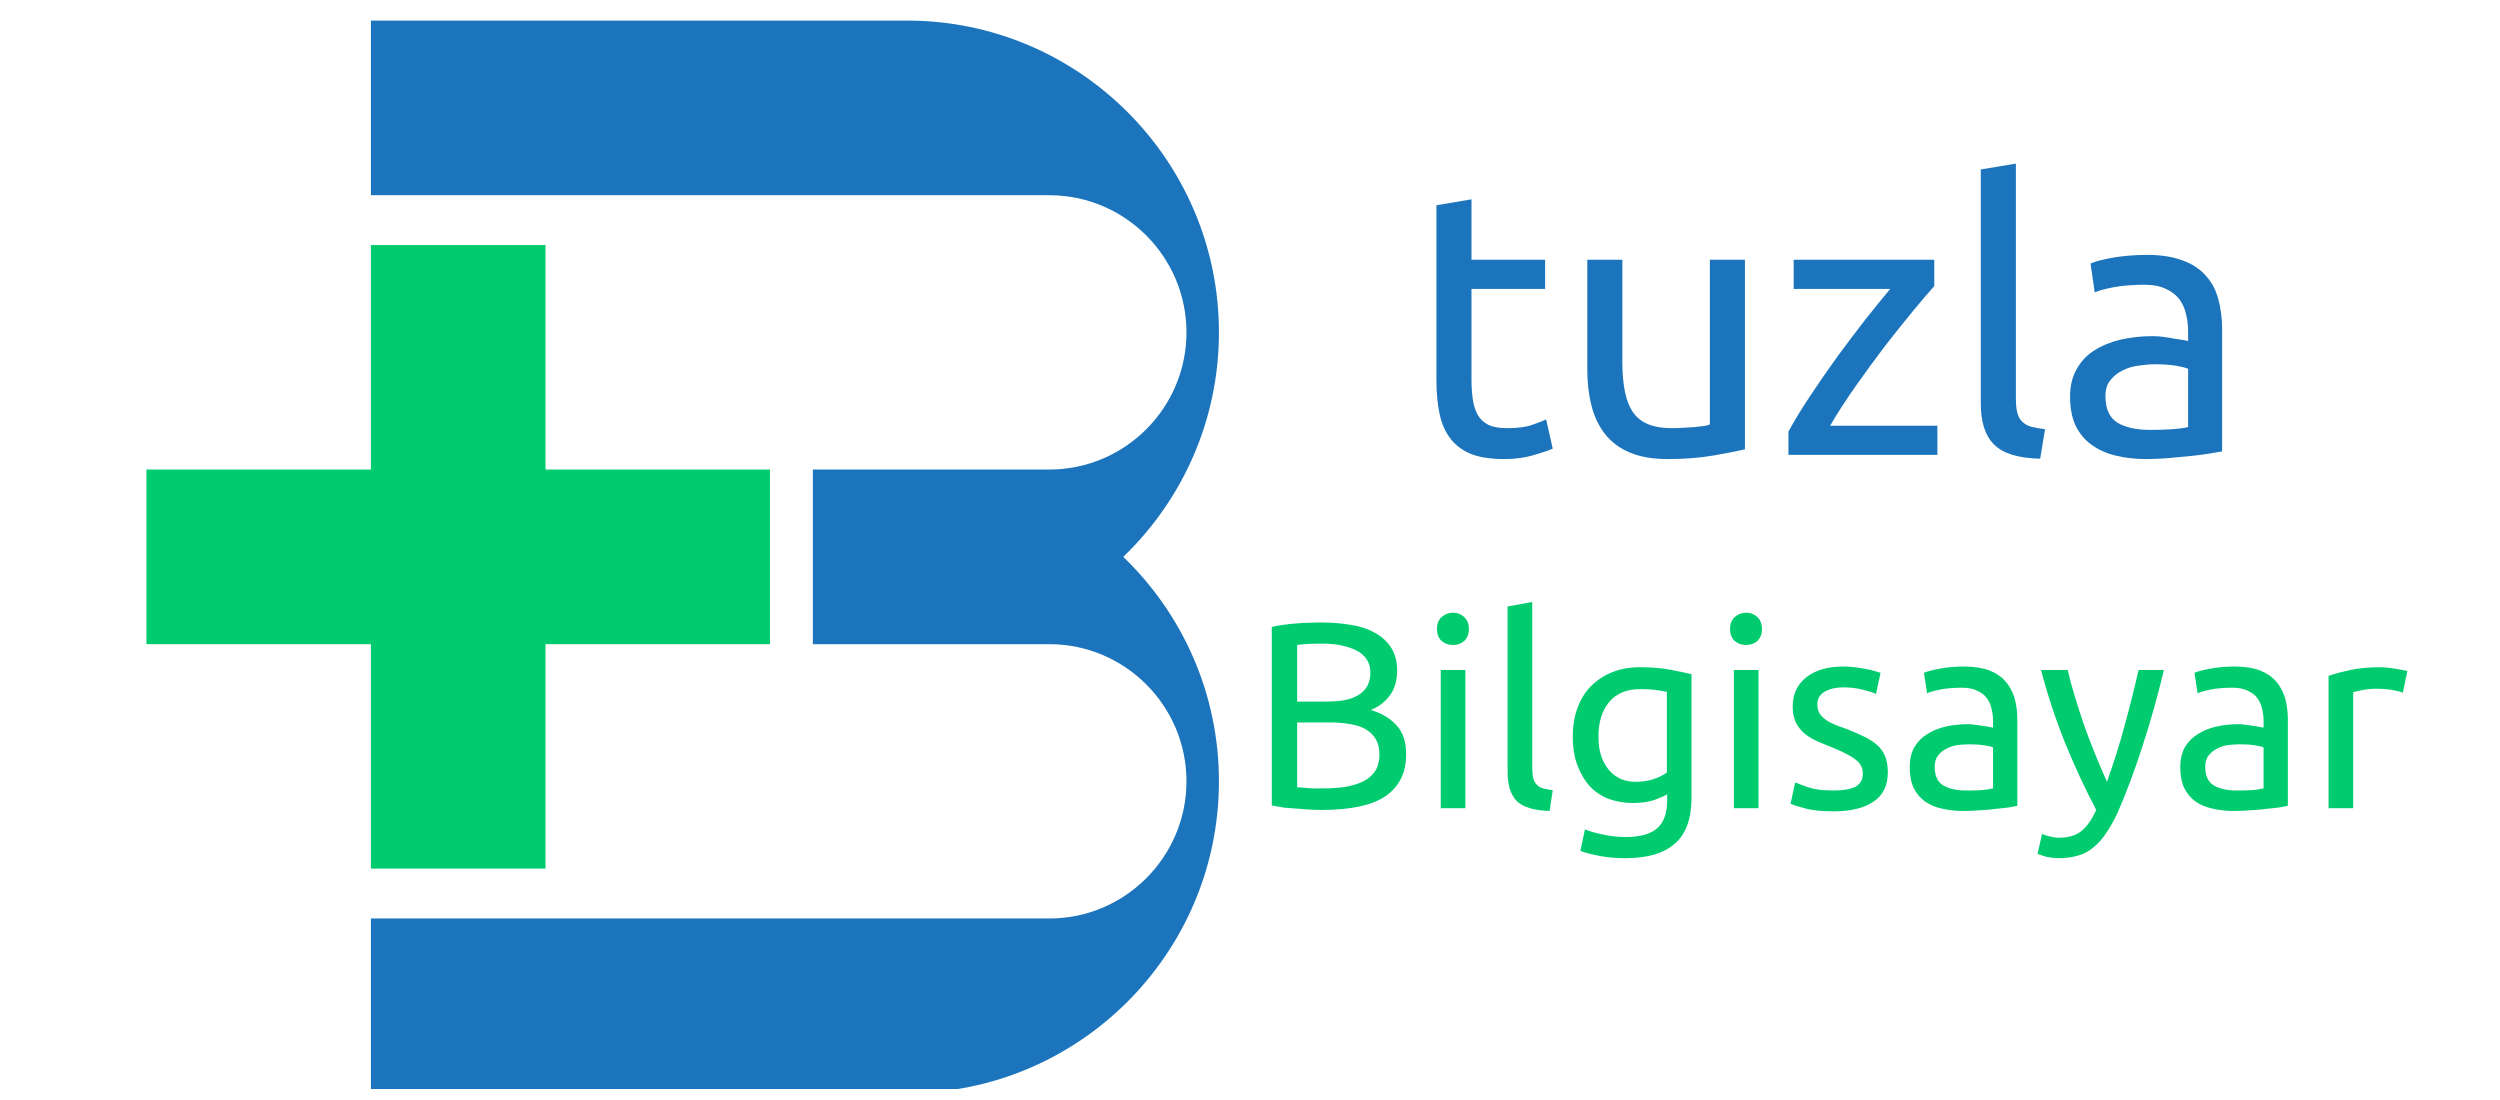
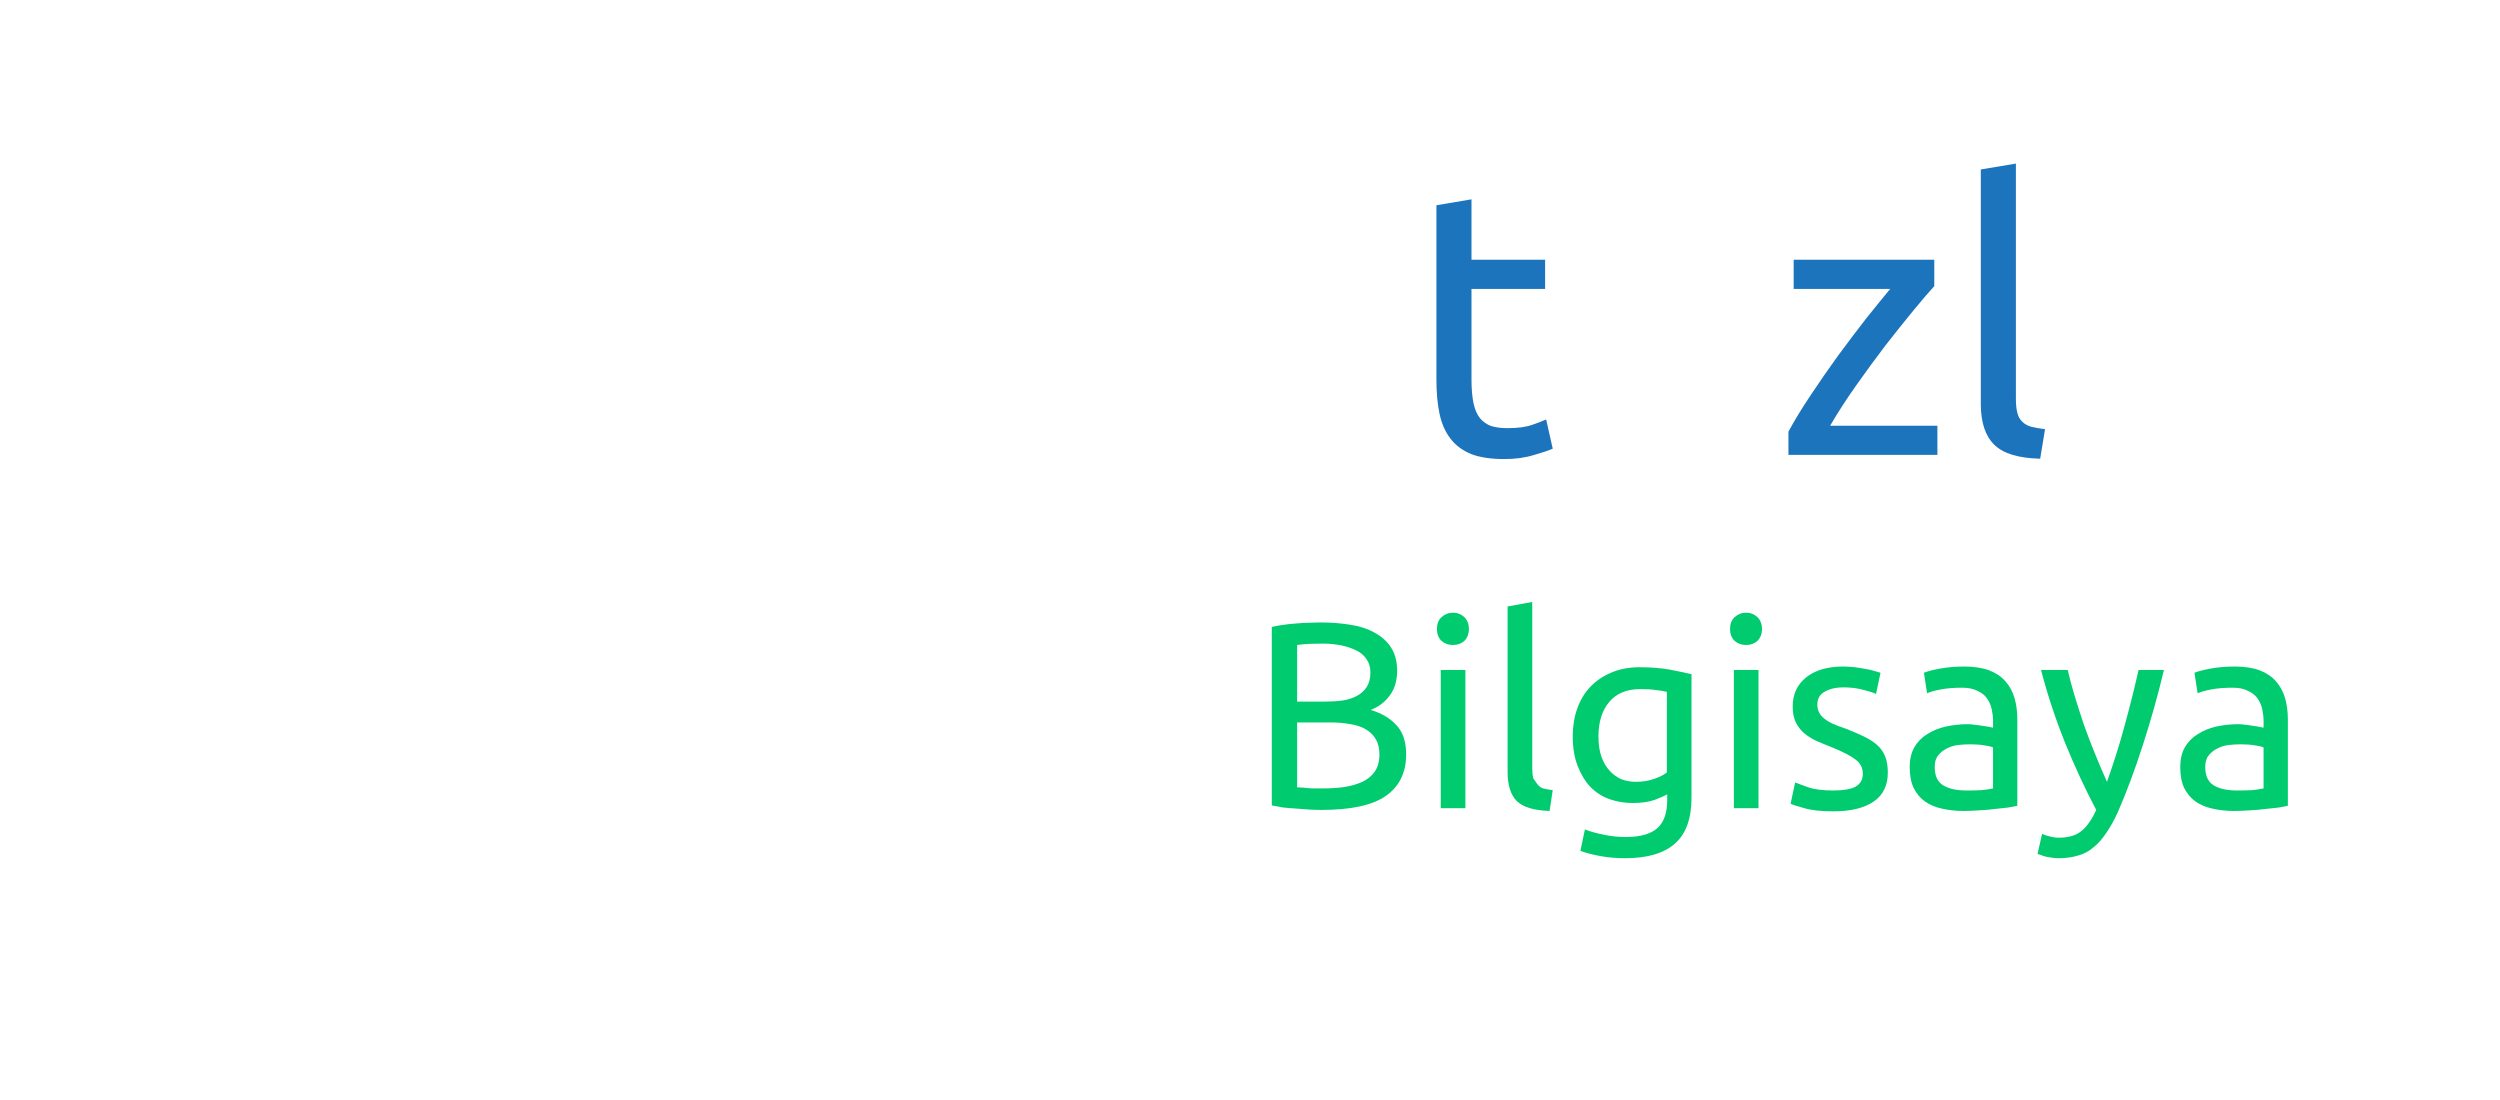
<svg xmlns="http://www.w3.org/2000/svg" width="150" zoomAndPan="magnify" viewBox="0 0 112.5 49.5" height="66" preserveAspectRatio="xMidYMid meet" version="1.0">
  <defs>
    <g />
    <clipPath id="e794985db4">
-       <path d="M 6.59 11 L 35 11 L 35 40 L 6.59 40 Z M 6.59 11 " clip-rule="nonzero" />
-     </clipPath>
+       </clipPath>
    <clipPath id="739a39f703">
-       <path d="M 16 0.926 L 54.852 0.926 L 54.852 49.004 L 16 49.004 Z M 16 0.926 " clip-rule="nonzero" />
-     </clipPath>
+       </clipPath>
  </defs>
  <g clip-path="url(#e794985db4)">
    <path fill="#00cc6f" d="M 34.648 28.988 L 24.547 28.988 L 24.547 39.086 L 16.691 39.086 L 16.691 28.988 L 6.59 28.988 L 6.59 21.129 L 16.691 21.129 L 16.691 11.027 L 24.547 11.027 L 24.547 21.129 L 34.648 21.129 Z M 34.648 28.988 " fill-opacity="1" fill-rule="nonzero" />
  </g>
  <g clip-path="url(#739a39f703)">
    <path fill="#1c75bc" d="M 54.852 35.16 C 54.852 42.895 48.559 49.191 40.824 49.191 L 16.691 49.191 L 16.691 41.332 L 47.219 41.332 C 50.621 41.332 53.391 38.562 53.391 35.16 C 53.391 31.758 50.621 28.988 47.219 28.988 L 36.578 28.988 L 36.578 21.129 L 47.219 21.129 C 50.621 21.129 53.391 18.359 53.391 14.957 C 53.391 11.555 50.621 8.785 47.219 8.785 L 16.691 8.785 L 16.691 0.926 L 40.82 0.926 C 48.555 0.926 54.852 7.223 54.852 14.957 C 54.852 18.922 53.199 22.508 50.547 25.059 C 53.199 27.613 54.852 31.195 54.852 35.16 Z M 54.852 35.16 " fill-opacity="1" fill-rule="nonzero" />
  </g>
  <g fill="#00cc6f" fill-opacity="1">
    <g transform="translate(56.199, 36.369)">
      <g>
        <path d="M 3.266 0.078 C 3.098 0.078 2.914 0.07 2.719 0.062 C 2.52 0.051 2.32 0.035 2.125 0.016 C 1.938 0.004 1.742 -0.008 1.547 -0.031 C 1.359 -0.062 1.188 -0.094 1.031 -0.125 L 1.031 -8.156 C 1.188 -8.195 1.359 -8.227 1.547 -8.25 C 1.742 -8.281 1.938 -8.301 2.125 -8.312 C 2.32 -8.332 2.516 -8.344 2.703 -8.344 C 2.898 -8.352 3.082 -8.359 3.25 -8.359 C 3.727 -8.359 4.176 -8.32 4.594 -8.25 C 5.008 -8.188 5.367 -8.066 5.672 -7.891 C 5.984 -7.723 6.227 -7.5 6.406 -7.219 C 6.582 -6.938 6.672 -6.594 6.672 -6.188 C 6.672 -5.738 6.562 -5.367 6.344 -5.078 C 6.133 -4.785 5.848 -4.566 5.484 -4.422 C 5.973 -4.273 6.359 -4.047 6.641 -3.734 C 6.93 -3.43 7.078 -2.992 7.078 -2.422 C 7.078 -1.598 6.77 -0.973 6.156 -0.547 C 5.551 -0.129 4.586 0.078 3.266 0.078 Z M 2.172 -3.859 L 2.172 -0.938 C 2.266 -0.938 2.367 -0.93 2.484 -0.922 C 2.586 -0.91 2.707 -0.898 2.844 -0.891 C 2.988 -0.891 3.148 -0.891 3.328 -0.891 C 3.672 -0.891 3.992 -0.91 4.297 -0.953 C 4.609 -1.004 4.879 -1.082 5.109 -1.188 C 5.348 -1.301 5.535 -1.457 5.672 -1.656 C 5.805 -1.852 5.875 -2.109 5.875 -2.422 C 5.875 -2.691 5.82 -2.914 5.719 -3.094 C 5.613 -3.281 5.461 -3.43 5.266 -3.547 C 5.078 -3.66 4.848 -3.738 4.578 -3.781 C 4.305 -3.832 4.004 -3.859 3.672 -3.859 Z M 2.172 -4.797 L 3.391 -4.797 C 3.68 -4.797 3.953 -4.812 4.203 -4.844 C 4.461 -4.883 4.688 -4.957 4.875 -5.062 C 5.062 -5.164 5.207 -5.301 5.312 -5.469 C 5.414 -5.633 5.469 -5.848 5.469 -6.109 C 5.469 -6.348 5.41 -6.547 5.297 -6.703 C 5.191 -6.867 5.039 -7 4.844 -7.094 C 4.645 -7.195 4.414 -7.273 4.156 -7.328 C 3.895 -7.379 3.617 -7.406 3.328 -7.406 C 3.023 -7.406 2.789 -7.398 2.625 -7.391 C 2.457 -7.379 2.305 -7.363 2.172 -7.344 Z M 2.172 -4.797 " />
      </g>
    </g>
  </g>
  <g fill="#00cc6f" fill-opacity="1">
    <g transform="translate(63.881, 36.369)">
      <g>
        <path d="M 2.062 0 L 0.953 0 L 0.953 -6.219 L 2.062 -6.219 Z M 1.5 -7.344 C 1.301 -7.344 1.129 -7.406 0.984 -7.531 C 0.848 -7.664 0.781 -7.844 0.781 -8.062 C 0.781 -8.289 0.848 -8.469 0.984 -8.594 C 1.129 -8.727 1.301 -8.797 1.5 -8.797 C 1.707 -8.797 1.879 -8.727 2.016 -8.594 C 2.148 -8.469 2.219 -8.289 2.219 -8.062 C 2.219 -7.844 2.148 -7.664 2.016 -7.531 C 1.879 -7.406 1.707 -7.344 1.5 -7.344 Z M 1.5 -7.344 " />
      </g>
    </g>
  </g>
  <g fill="#00cc6f" fill-opacity="1">
    <g transform="translate(66.904, 36.369)">
      <g>
-         <path d="M 2.828 0.125 C 2.141 0.102 1.648 -0.039 1.359 -0.312 C 1.078 -0.594 0.938 -1.031 0.938 -1.625 L 0.938 -9.078 L 2.047 -9.281 L 2.047 -1.812 C 2.047 -1.625 2.062 -1.469 2.094 -1.344 C 2.125 -1.227 2.176 -1.133 2.25 -1.062 C 2.32 -0.988 2.414 -0.93 2.531 -0.891 C 2.656 -0.859 2.801 -0.832 2.969 -0.812 Z M 2.828 0.125 " />
+         <path d="M 2.828 0.125 C 2.141 0.102 1.648 -0.039 1.359 -0.312 C 1.078 -0.594 0.938 -1.031 0.938 -1.625 L 0.938 -9.078 L 2.047 -9.281 L 2.047 -1.812 C 2.047 -1.625 2.062 -1.469 2.094 -1.344 C 2.32 -0.988 2.414 -0.93 2.531 -0.891 C 2.656 -0.859 2.801 -0.832 2.969 -0.812 Z M 2.828 0.125 " />
      </g>
    </g>
  </g>
  <g fill="#00cc6f" fill-opacity="1">
    <g transform="translate(70.165, 36.369)">
      <g>
        <path d="M 4.859 -0.625 C 4.754 -0.562 4.566 -0.477 4.297 -0.375 C 4.023 -0.281 3.703 -0.234 3.328 -0.234 C 2.953 -0.234 2.598 -0.289 2.266 -0.406 C 1.941 -0.52 1.656 -0.703 1.406 -0.953 C 1.164 -1.211 0.973 -1.531 0.828 -1.906 C 0.68 -2.281 0.609 -2.723 0.609 -3.234 C 0.609 -3.691 0.676 -4.109 0.812 -4.484 C 0.945 -4.867 1.145 -5.195 1.406 -5.469 C 1.664 -5.738 1.984 -5.953 2.359 -6.109 C 2.734 -6.266 3.156 -6.344 3.625 -6.344 C 4.145 -6.344 4.598 -6.305 4.984 -6.234 C 5.367 -6.16 5.691 -6.094 5.953 -6.031 L 5.953 -0.484 C 5.953 0.473 5.703 1.164 5.203 1.594 C 4.711 2.031 3.969 2.25 2.969 2.25 C 2.57 2.25 2.203 2.219 1.859 2.156 C 1.516 2.094 1.211 2.016 0.953 1.922 L 1.156 0.953 C 1.383 1.047 1.66 1.125 1.984 1.188 C 2.305 1.258 2.641 1.297 2.984 1.297 C 3.648 1.297 4.129 1.16 4.422 0.891 C 4.711 0.629 4.859 0.211 4.859 -0.359 Z M 4.844 -5.234 C 4.727 -5.266 4.578 -5.289 4.391 -5.312 C 4.203 -5.344 3.953 -5.359 3.641 -5.359 C 3.035 -5.359 2.57 -5.164 2.25 -4.781 C 1.926 -4.395 1.766 -3.879 1.766 -3.234 C 1.766 -2.867 1.812 -2.555 1.906 -2.297 C 2 -2.047 2.125 -1.836 2.281 -1.672 C 2.438 -1.504 2.613 -1.379 2.812 -1.297 C 3.02 -1.223 3.227 -1.188 3.438 -1.188 C 3.738 -1.188 4.008 -1.227 4.25 -1.312 C 4.5 -1.395 4.695 -1.492 4.844 -1.609 Z M 4.844 -5.234 " />
      </g>
    </g>
  </g>
  <g fill="#00cc6f" fill-opacity="1">
    <g transform="translate(77.071, 36.369)">
      <g>
        <path d="M 2.062 0 L 0.953 0 L 0.953 -6.219 L 2.062 -6.219 Z M 1.5 -7.344 C 1.301 -7.344 1.129 -7.406 0.984 -7.531 C 0.848 -7.664 0.781 -7.844 0.781 -8.062 C 0.781 -8.289 0.848 -8.469 0.984 -8.594 C 1.129 -8.727 1.301 -8.797 1.5 -8.797 C 1.707 -8.797 1.879 -8.727 2.016 -8.594 C 2.148 -8.469 2.219 -8.289 2.219 -8.062 C 2.219 -7.844 2.148 -7.664 2.016 -7.531 C 1.879 -7.406 1.707 -7.344 1.5 -7.344 Z M 1.5 -7.344 " />
      </g>
    </g>
  </g>
  <g fill="#00cc6f" fill-opacity="1">
    <g transform="translate(80.093, 36.369)">
      <g>
        <path d="M 2.406 -0.797 C 2.852 -0.797 3.188 -0.852 3.406 -0.969 C 3.625 -1.094 3.734 -1.285 3.734 -1.547 C 3.734 -1.816 3.625 -2.031 3.406 -2.188 C 3.195 -2.352 2.848 -2.535 2.359 -2.734 C 2.117 -2.828 1.891 -2.922 1.672 -3.016 C 1.453 -3.117 1.258 -3.238 1.094 -3.375 C 0.938 -3.508 0.812 -3.672 0.719 -3.859 C 0.625 -4.055 0.578 -4.297 0.578 -4.578 C 0.578 -5.129 0.781 -5.566 1.188 -5.891 C 1.594 -6.211 2.145 -6.375 2.844 -6.375 C 3.02 -6.375 3.195 -6.363 3.375 -6.344 C 3.551 -6.32 3.711 -6.297 3.859 -6.266 C 4.016 -6.242 4.148 -6.211 4.266 -6.172 C 4.379 -6.141 4.469 -6.113 4.531 -6.094 L 4.328 -5.141 C 4.203 -5.203 4.008 -5.266 3.75 -5.328 C 3.5 -5.398 3.195 -5.438 2.844 -5.438 C 2.531 -5.438 2.258 -5.375 2.031 -5.25 C 1.801 -5.125 1.688 -4.93 1.688 -4.672 C 1.688 -4.535 1.711 -4.414 1.766 -4.312 C 1.816 -4.207 1.895 -4.113 2 -4.031 C 2.102 -3.945 2.234 -3.867 2.391 -3.797 C 2.555 -3.723 2.75 -3.648 2.969 -3.578 C 3.27 -3.461 3.535 -3.348 3.766 -3.234 C 3.992 -3.129 4.191 -3.004 4.359 -2.859 C 4.523 -2.723 4.648 -2.551 4.734 -2.344 C 4.816 -2.145 4.859 -1.898 4.859 -1.609 C 4.859 -1.023 4.645 -0.586 4.219 -0.297 C 3.789 -0.004 3.188 0.141 2.406 0.141 C 1.852 0.141 1.422 0.094 1.109 0 C 0.797 -0.082 0.586 -0.148 0.484 -0.203 L 0.688 -1.156 C 0.812 -1.113 1.008 -1.039 1.281 -0.938 C 1.562 -0.844 1.938 -0.797 2.406 -0.797 Z M 2.406 -0.797 " />
      </g>
    </g>
  </g>
  <g fill="#00cc6f" fill-opacity="1">
    <g transform="translate(85.421, 36.369)">
      <g>
        <path d="M 3.062 -0.797 C 3.32 -0.797 3.551 -0.801 3.75 -0.812 C 3.957 -0.832 4.129 -0.859 4.266 -0.891 L 4.266 -2.734 C 4.18 -2.773 4.051 -2.805 3.875 -2.828 C 3.695 -2.859 3.484 -2.875 3.234 -2.875 C 3.055 -2.875 2.875 -2.863 2.688 -2.844 C 2.508 -2.82 2.344 -2.77 2.188 -2.688 C 2.031 -2.613 1.898 -2.508 1.797 -2.375 C 1.691 -2.25 1.641 -2.078 1.641 -1.859 C 1.641 -1.461 1.766 -1.188 2.016 -1.031 C 2.273 -0.875 2.625 -0.797 3.062 -0.797 Z M 2.969 -6.375 C 3.414 -6.375 3.789 -6.316 4.094 -6.203 C 4.395 -6.086 4.641 -5.922 4.828 -5.703 C 5.016 -5.492 5.148 -5.242 5.234 -4.953 C 5.316 -4.66 5.359 -4.344 5.359 -4 L 5.359 -0.109 C 5.266 -0.086 5.129 -0.062 4.953 -0.031 C 4.785 -0.008 4.594 0.008 4.375 0.031 C 4.156 0.062 3.922 0.082 3.672 0.094 C 3.422 0.113 3.172 0.125 2.922 0.125 C 2.578 0.125 2.254 0.086 1.953 0.016 C 1.66 -0.047 1.406 -0.156 1.188 -0.312 C 0.977 -0.469 0.812 -0.672 0.688 -0.922 C 0.57 -1.18 0.516 -1.492 0.516 -1.859 C 0.516 -2.191 0.582 -2.484 0.719 -2.734 C 0.863 -2.984 1.055 -3.18 1.297 -3.328 C 1.535 -3.484 1.812 -3.598 2.125 -3.672 C 2.445 -3.742 2.781 -3.781 3.125 -3.781 C 3.238 -3.781 3.352 -3.77 3.469 -3.75 C 3.594 -3.738 3.707 -3.723 3.812 -3.703 C 3.926 -3.691 4.02 -3.676 4.094 -3.656 C 4.176 -3.645 4.234 -3.633 4.266 -3.625 L 4.266 -3.938 C 4.266 -4.113 4.242 -4.289 4.203 -4.469 C 4.16 -4.656 4.086 -4.816 3.984 -4.953 C 3.891 -5.086 3.75 -5.195 3.562 -5.281 C 3.383 -5.375 3.156 -5.422 2.875 -5.422 C 2.5 -5.422 2.176 -5.395 1.906 -5.344 C 1.633 -5.289 1.43 -5.234 1.297 -5.172 L 1.156 -6.094 C 1.301 -6.156 1.539 -6.219 1.875 -6.281 C 2.207 -6.344 2.57 -6.375 2.969 -6.375 Z M 2.969 -6.375 " />
      </g>
    </g>
  </g>
  <g fill="#00cc6f" fill-opacity="1">
    <g transform="translate(91.658, 36.369)">
      <g>
        <path d="M 0.234 1.156 C 0.316 1.195 0.426 1.234 0.562 1.266 C 0.707 1.305 0.848 1.328 0.984 1.328 C 1.422 1.328 1.758 1.227 2 1.031 C 2.25 0.832 2.473 0.516 2.672 0.078 C 2.172 -0.867 1.703 -1.879 1.266 -2.953 C 0.836 -4.023 0.477 -5.113 0.188 -6.219 L 1.391 -6.219 C 1.473 -5.852 1.578 -5.461 1.703 -5.047 C 1.828 -4.641 1.961 -4.219 2.109 -3.781 C 2.266 -3.344 2.43 -2.906 2.609 -2.469 C 2.785 -2.031 2.969 -1.602 3.156 -1.188 C 3.457 -2.031 3.719 -2.859 3.938 -3.672 C 4.164 -4.492 4.379 -5.344 4.578 -6.219 L 5.719 -6.219 C 5.438 -5.039 5.117 -3.91 4.766 -2.828 C 4.422 -1.754 4.047 -0.75 3.641 0.188 C 3.473 0.551 3.301 0.859 3.125 1.109 C 2.957 1.367 2.77 1.582 2.562 1.75 C 2.363 1.926 2.133 2.051 1.875 2.125 C 1.613 2.207 1.316 2.25 0.984 2.25 C 0.898 2.25 0.812 2.242 0.719 2.234 C 0.625 2.223 0.531 2.207 0.438 2.188 C 0.344 2.164 0.258 2.141 0.188 2.109 C 0.113 2.086 0.062 2.07 0.031 2.062 Z M 0.234 1.156 " />
      </g>
    </g>
  </g>
  <g fill="#00cc6f" fill-opacity="1">
    <g transform="translate(97.595, 36.369)">
      <g>
        <path d="M 3.062 -0.797 C 3.32 -0.797 3.551 -0.801 3.75 -0.812 C 3.957 -0.832 4.129 -0.859 4.266 -0.891 L 4.266 -2.734 C 4.18 -2.773 4.051 -2.805 3.875 -2.828 C 3.695 -2.859 3.484 -2.875 3.234 -2.875 C 3.055 -2.875 2.875 -2.863 2.688 -2.844 C 2.508 -2.82 2.344 -2.77 2.188 -2.688 C 2.031 -2.613 1.898 -2.508 1.797 -2.375 C 1.691 -2.25 1.641 -2.078 1.641 -1.859 C 1.641 -1.461 1.766 -1.188 2.016 -1.031 C 2.273 -0.875 2.625 -0.797 3.062 -0.797 Z M 2.969 -6.375 C 3.414 -6.375 3.789 -6.316 4.094 -6.203 C 4.395 -6.086 4.641 -5.922 4.828 -5.703 C 5.016 -5.492 5.148 -5.242 5.234 -4.953 C 5.316 -4.66 5.359 -4.344 5.359 -4 L 5.359 -0.109 C 5.266 -0.086 5.129 -0.062 4.953 -0.031 C 4.785 -0.008 4.594 0.008 4.375 0.031 C 4.156 0.062 3.922 0.082 3.672 0.094 C 3.422 0.113 3.172 0.125 2.922 0.125 C 2.578 0.125 2.254 0.086 1.953 0.016 C 1.66 -0.047 1.406 -0.156 1.188 -0.312 C 0.977 -0.469 0.812 -0.672 0.688 -0.922 C 0.57 -1.18 0.516 -1.492 0.516 -1.859 C 0.516 -2.191 0.582 -2.484 0.719 -2.734 C 0.863 -2.984 1.055 -3.18 1.297 -3.328 C 1.535 -3.484 1.812 -3.598 2.125 -3.672 C 2.445 -3.742 2.781 -3.781 3.125 -3.781 C 3.238 -3.781 3.352 -3.77 3.469 -3.75 C 3.594 -3.738 3.707 -3.723 3.812 -3.703 C 3.926 -3.691 4.02 -3.676 4.094 -3.656 C 4.176 -3.645 4.234 -3.633 4.266 -3.625 L 4.266 -3.938 C 4.266 -4.113 4.242 -4.289 4.203 -4.469 C 4.16 -4.656 4.086 -4.816 3.984 -4.953 C 3.891 -5.086 3.75 -5.195 3.562 -5.281 C 3.383 -5.375 3.156 -5.422 2.875 -5.422 C 2.5 -5.422 2.176 -5.395 1.906 -5.344 C 1.633 -5.289 1.43 -5.234 1.297 -5.172 L 1.156 -6.094 C 1.301 -6.156 1.539 -6.219 1.875 -6.281 C 2.207 -6.344 2.57 -6.375 2.969 -6.375 Z M 2.969 -6.375 " />
      </g>
    </g>
  </g>
  <g fill="#00cc6f" fill-opacity="1">
    <g transform="translate(103.832, 36.369)">
      <g>
-         <path d="M 3.25 -6.344 C 3.344 -6.344 3.453 -6.336 3.578 -6.328 C 3.703 -6.316 3.82 -6.301 3.938 -6.281 C 4.062 -6.258 4.172 -6.238 4.266 -6.219 C 4.367 -6.195 4.445 -6.18 4.5 -6.172 L 4.297 -5.203 C 4.211 -5.234 4.066 -5.27 3.859 -5.312 C 3.66 -5.352 3.398 -5.375 3.078 -5.375 C 2.867 -5.375 2.66 -5.352 2.453 -5.312 C 2.254 -5.27 2.125 -5.238 2.062 -5.219 L 2.062 0 L 0.953 0 L 0.953 -5.953 C 1.211 -6.047 1.535 -6.133 1.922 -6.219 C 2.316 -6.301 2.758 -6.344 3.25 -6.344 Z M 3.25 -6.344 " />
-       </g>
+         </g>
    </g>
  </g>
  <g fill="#1c75bc" fill-opacity="1">
    <g transform="translate(63.389, 20.47)">
      <g>
        <path d="M 2.828 -8.781 L 6.141 -8.781 L 6.141 -7.469 L 2.828 -7.469 L 2.828 -3.406 C 2.828 -2.969 2.859 -2.602 2.922 -2.312 C 2.984 -2.031 3.082 -1.805 3.219 -1.641 C 3.352 -1.484 3.52 -1.367 3.719 -1.297 C 3.926 -1.234 4.164 -1.203 4.438 -1.203 C 4.914 -1.203 5.297 -1.254 5.578 -1.359 C 5.867 -1.461 6.07 -1.539 6.188 -1.594 L 6.484 -0.281 C 6.328 -0.207 6.051 -0.113 5.656 0 C 5.258 0.125 4.812 0.188 4.312 0.188 C 3.707 0.188 3.211 0.113 2.828 -0.031 C 2.441 -0.188 2.129 -0.414 1.891 -0.719 C 1.648 -1.031 1.484 -1.406 1.391 -1.844 C 1.297 -2.289 1.25 -2.805 1.25 -3.391 L 1.25 -11.234 L 2.828 -11.5 Z M 2.828 -8.781 " />
      </g>
    </g>
  </g>
  <g fill="#1c75bc" fill-opacity="1">
    <g transform="translate(70.178, 20.47)">
      <g>
-         <path d="M 8.344 -0.25 C 7.977 -0.164 7.5 -0.07 6.906 0.031 C 6.32 0.133 5.641 0.188 4.859 0.188 C 4.18 0.188 3.613 0.086 3.156 -0.109 C 2.695 -0.305 2.328 -0.582 2.047 -0.938 C 1.766 -1.301 1.562 -1.727 1.438 -2.219 C 1.312 -2.707 1.25 -3.25 1.25 -3.844 L 1.25 -8.781 L 2.828 -8.781 L 2.828 -4.188 C 2.828 -3.113 2.992 -2.348 3.328 -1.891 C 3.66 -1.43 4.227 -1.203 5.031 -1.203 C 5.195 -1.203 5.367 -1.207 5.547 -1.219 C 5.734 -1.227 5.906 -1.238 6.062 -1.25 C 6.219 -1.27 6.359 -1.285 6.484 -1.297 C 6.617 -1.316 6.711 -1.344 6.766 -1.375 L 6.766 -8.781 L 8.344 -8.781 Z M 8.344 -0.25 " />
-       </g>
+         </g>
    </g>
  </g>
  <g fill="#1c75bc" fill-opacity="1">
    <g transform="translate(79.871, 20.47)">
      <g>
        <path d="M 7.172 -7.594 C 6.941 -7.344 6.629 -6.977 6.234 -6.5 C 5.848 -6.031 5.43 -5.508 4.984 -4.938 C 4.547 -4.363 4.102 -3.758 3.656 -3.125 C 3.207 -2.488 2.816 -1.883 2.484 -1.312 L 7.312 -1.312 L 7.312 0 L 0.609 0 L 0.609 -1.047 C 0.879 -1.547 1.211 -2.094 1.609 -2.688 C 2.004 -3.281 2.414 -3.875 2.844 -4.469 C 3.281 -5.062 3.703 -5.617 4.109 -6.141 C 4.523 -6.66 4.883 -7.102 5.188 -7.469 L 0.844 -7.469 L 0.844 -8.781 L 7.172 -8.781 Z M 7.172 -7.594 " />
      </g>
    </g>
  </g>
  <g fill="#1c75bc" fill-opacity="1">
    <g transform="translate(87.824, 20.47)">
      <g>
        <path d="M 3.984 0.172 C 3.016 0.148 2.328 -0.055 1.922 -0.453 C 1.516 -0.848 1.312 -1.461 1.312 -2.297 L 1.312 -12.844 L 2.891 -13.109 L 2.891 -2.547 C 2.891 -2.285 2.91 -2.07 2.953 -1.906 C 2.992 -1.738 3.066 -1.602 3.172 -1.5 C 3.273 -1.395 3.41 -1.316 3.578 -1.266 C 3.742 -1.223 3.953 -1.188 4.203 -1.156 Z M 3.984 0.172 " />
      </g>
    </g>
  </g>
  <g fill="#1c75bc" fill-opacity="1">
    <g transform="translate(92.434, 20.47)">
      <g>
-         <path d="M 4.328 -1.125 C 4.691 -1.125 5.02 -1.133 5.312 -1.156 C 5.602 -1.176 5.844 -1.207 6.031 -1.25 L 6.031 -3.875 C 5.914 -3.926 5.727 -3.973 5.469 -4.016 C 5.219 -4.055 4.914 -4.078 4.562 -4.078 C 4.32 -4.078 4.066 -4.055 3.797 -4.016 C 3.535 -3.984 3.297 -3.91 3.078 -3.797 C 2.859 -3.691 2.676 -3.547 2.531 -3.359 C 2.383 -3.18 2.312 -2.941 2.312 -2.641 C 2.312 -2.078 2.488 -1.68 2.844 -1.453 C 3.207 -1.234 3.703 -1.125 4.328 -1.125 Z M 4.188 -9 C 4.82 -9 5.352 -8.914 5.781 -8.75 C 6.219 -8.594 6.566 -8.363 6.828 -8.062 C 7.098 -7.77 7.285 -7.414 7.391 -7 C 7.504 -6.594 7.562 -6.141 7.562 -5.641 L 7.562 -0.156 C 7.426 -0.133 7.238 -0.102 7 -0.062 C 6.758 -0.02 6.484 0.016 6.172 0.047 C 5.867 0.078 5.539 0.109 5.188 0.141 C 4.832 0.172 4.484 0.188 4.141 0.188 C 3.641 0.188 3.18 0.133 2.766 0.031 C 2.348 -0.07 1.988 -0.234 1.688 -0.453 C 1.383 -0.672 1.145 -0.957 0.969 -1.312 C 0.801 -1.676 0.719 -2.113 0.719 -2.625 C 0.719 -3.102 0.816 -3.516 1.016 -3.859 C 1.211 -4.211 1.477 -4.492 1.812 -4.703 C 2.156 -4.922 2.551 -5.082 3 -5.188 C 3.457 -5.289 3.93 -5.344 4.422 -5.344 C 4.578 -5.344 4.738 -5.332 4.906 -5.312 C 5.082 -5.289 5.242 -5.266 5.391 -5.234 C 5.547 -5.211 5.68 -5.191 5.797 -5.172 C 5.91 -5.148 5.988 -5.133 6.031 -5.125 L 6.031 -5.562 C 6.031 -5.82 6 -6.078 5.938 -6.328 C 5.883 -6.578 5.785 -6.801 5.641 -7 C 5.492 -7.195 5.289 -7.352 5.031 -7.469 C 4.781 -7.594 4.453 -7.656 4.047 -7.656 C 3.535 -7.656 3.082 -7.617 2.688 -7.547 C 2.301 -7.473 2.016 -7.395 1.828 -7.312 L 1.641 -8.609 C 1.836 -8.703 2.172 -8.789 2.641 -8.875 C 3.117 -8.957 3.633 -9 4.188 -9 Z M 4.188 -9 " />
-       </g>
+         </g>
    </g>
  </g>
</svg>